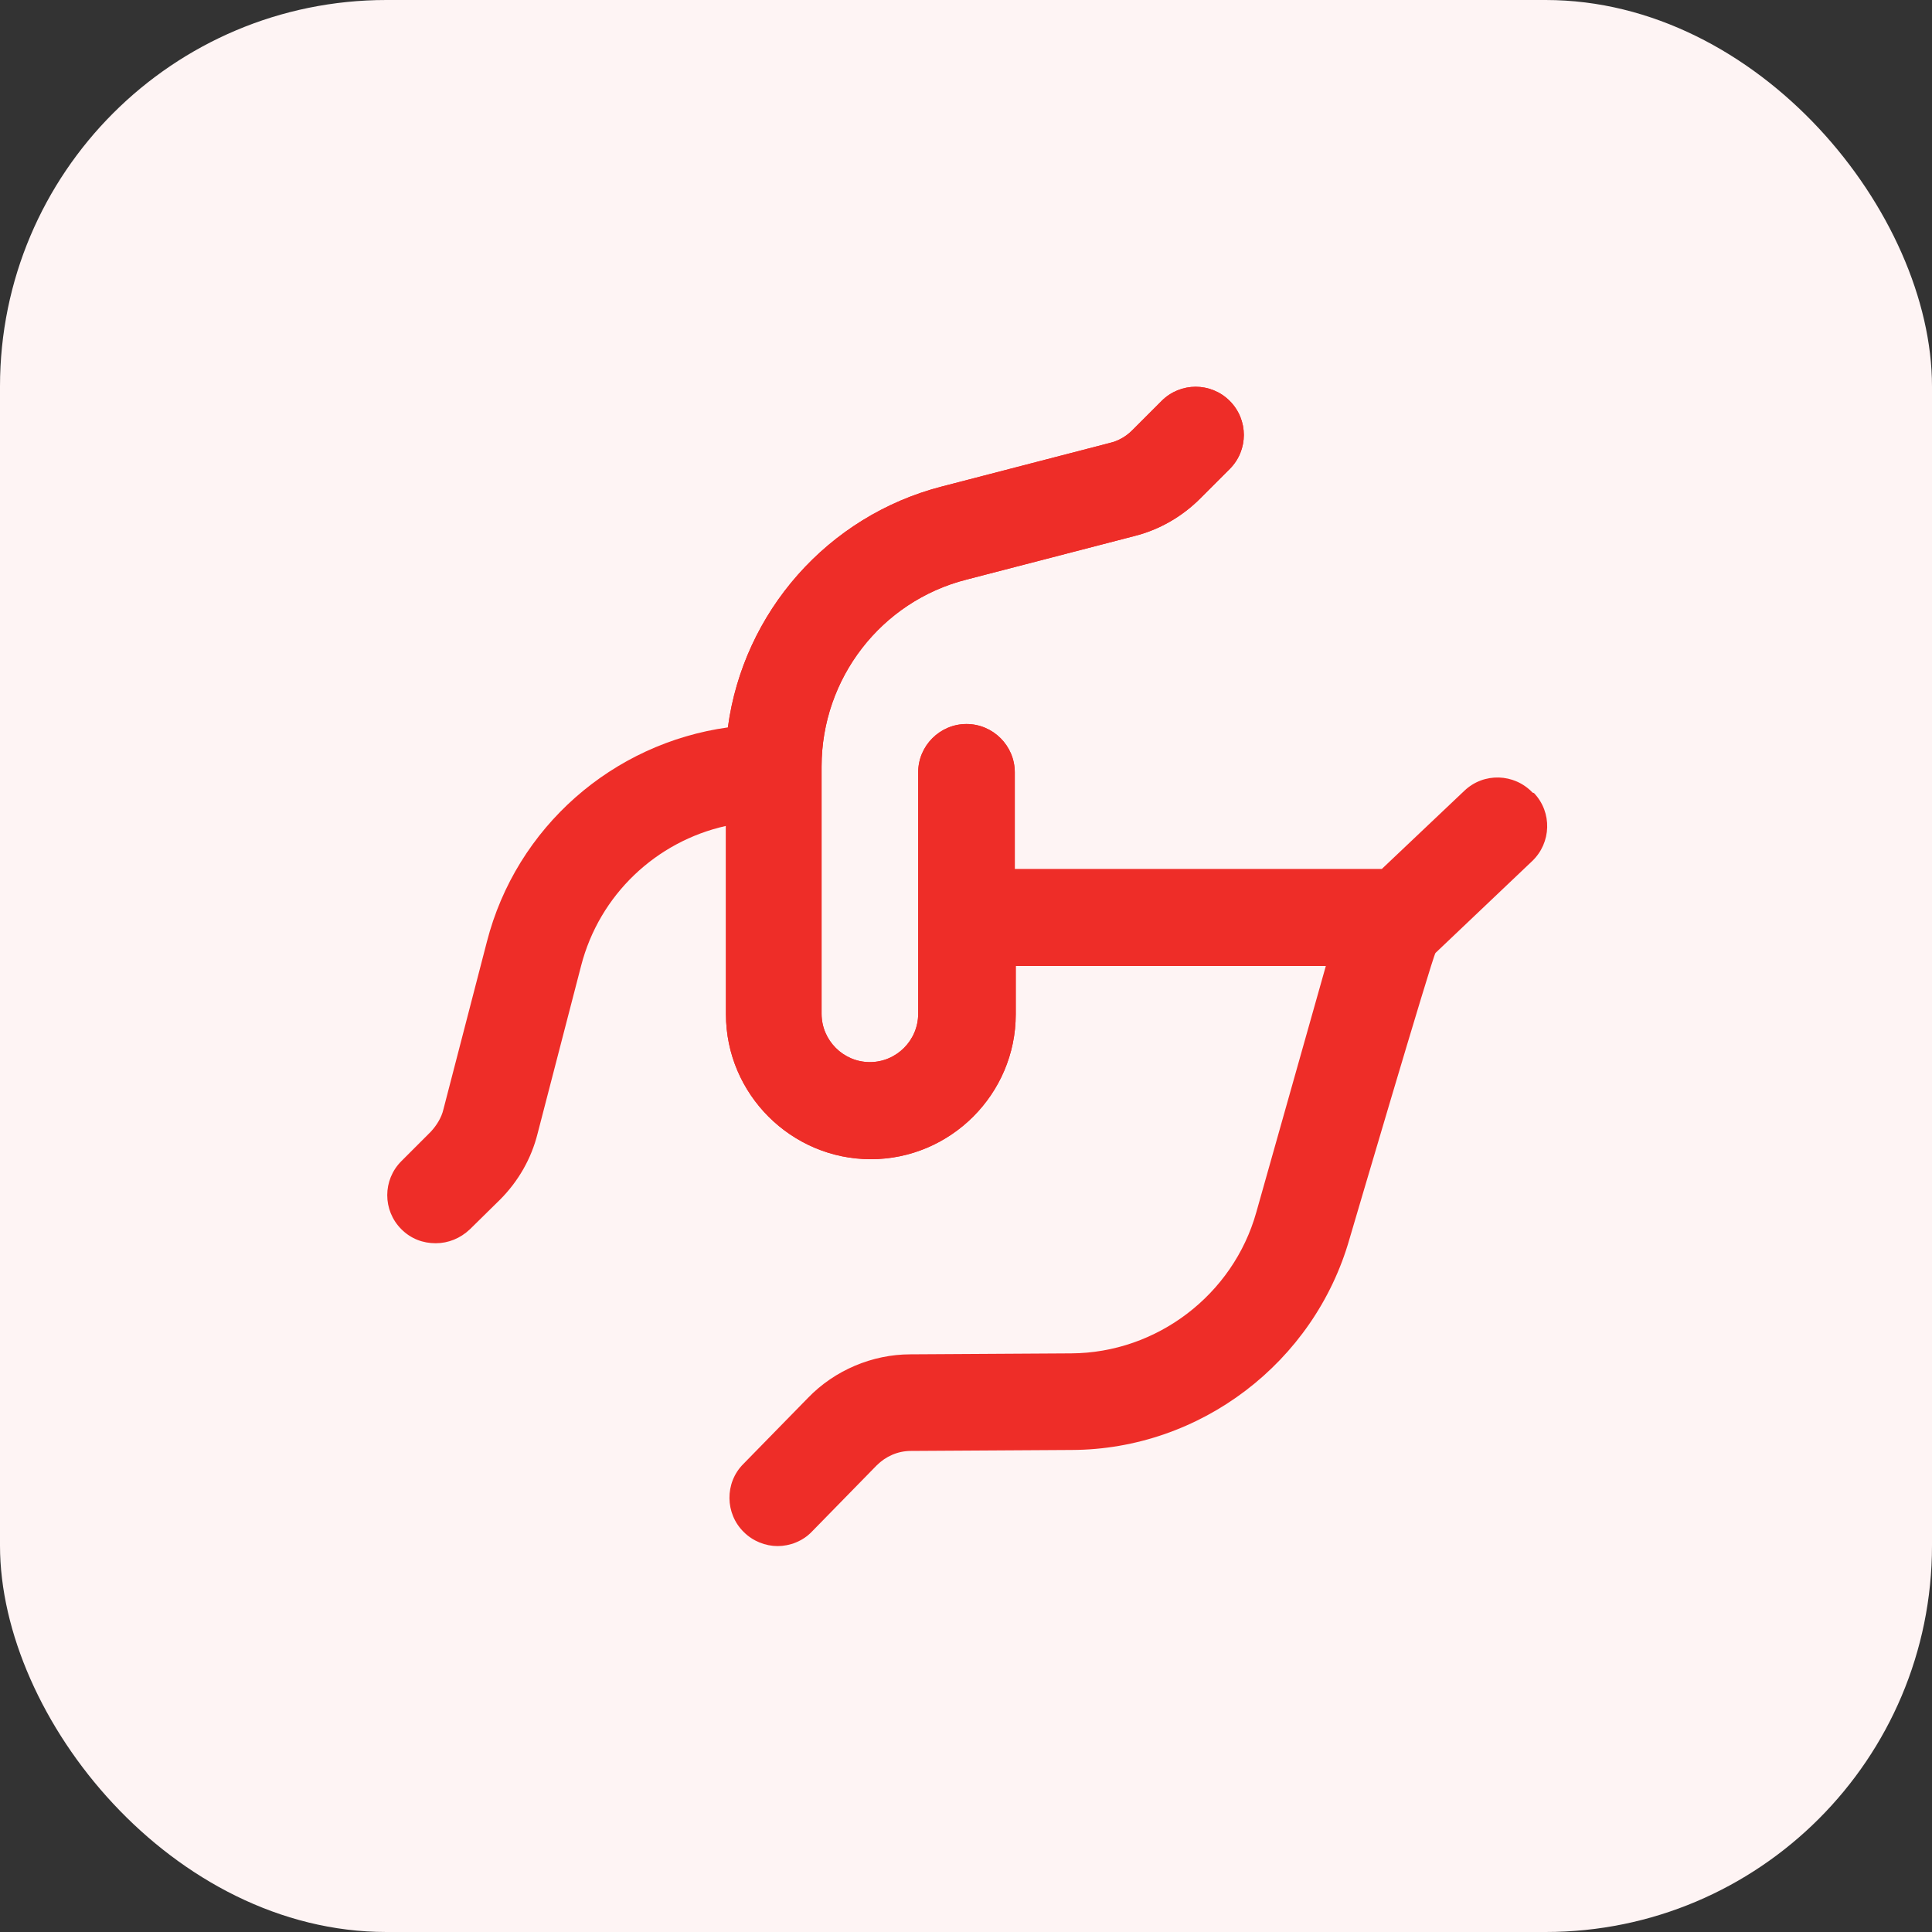
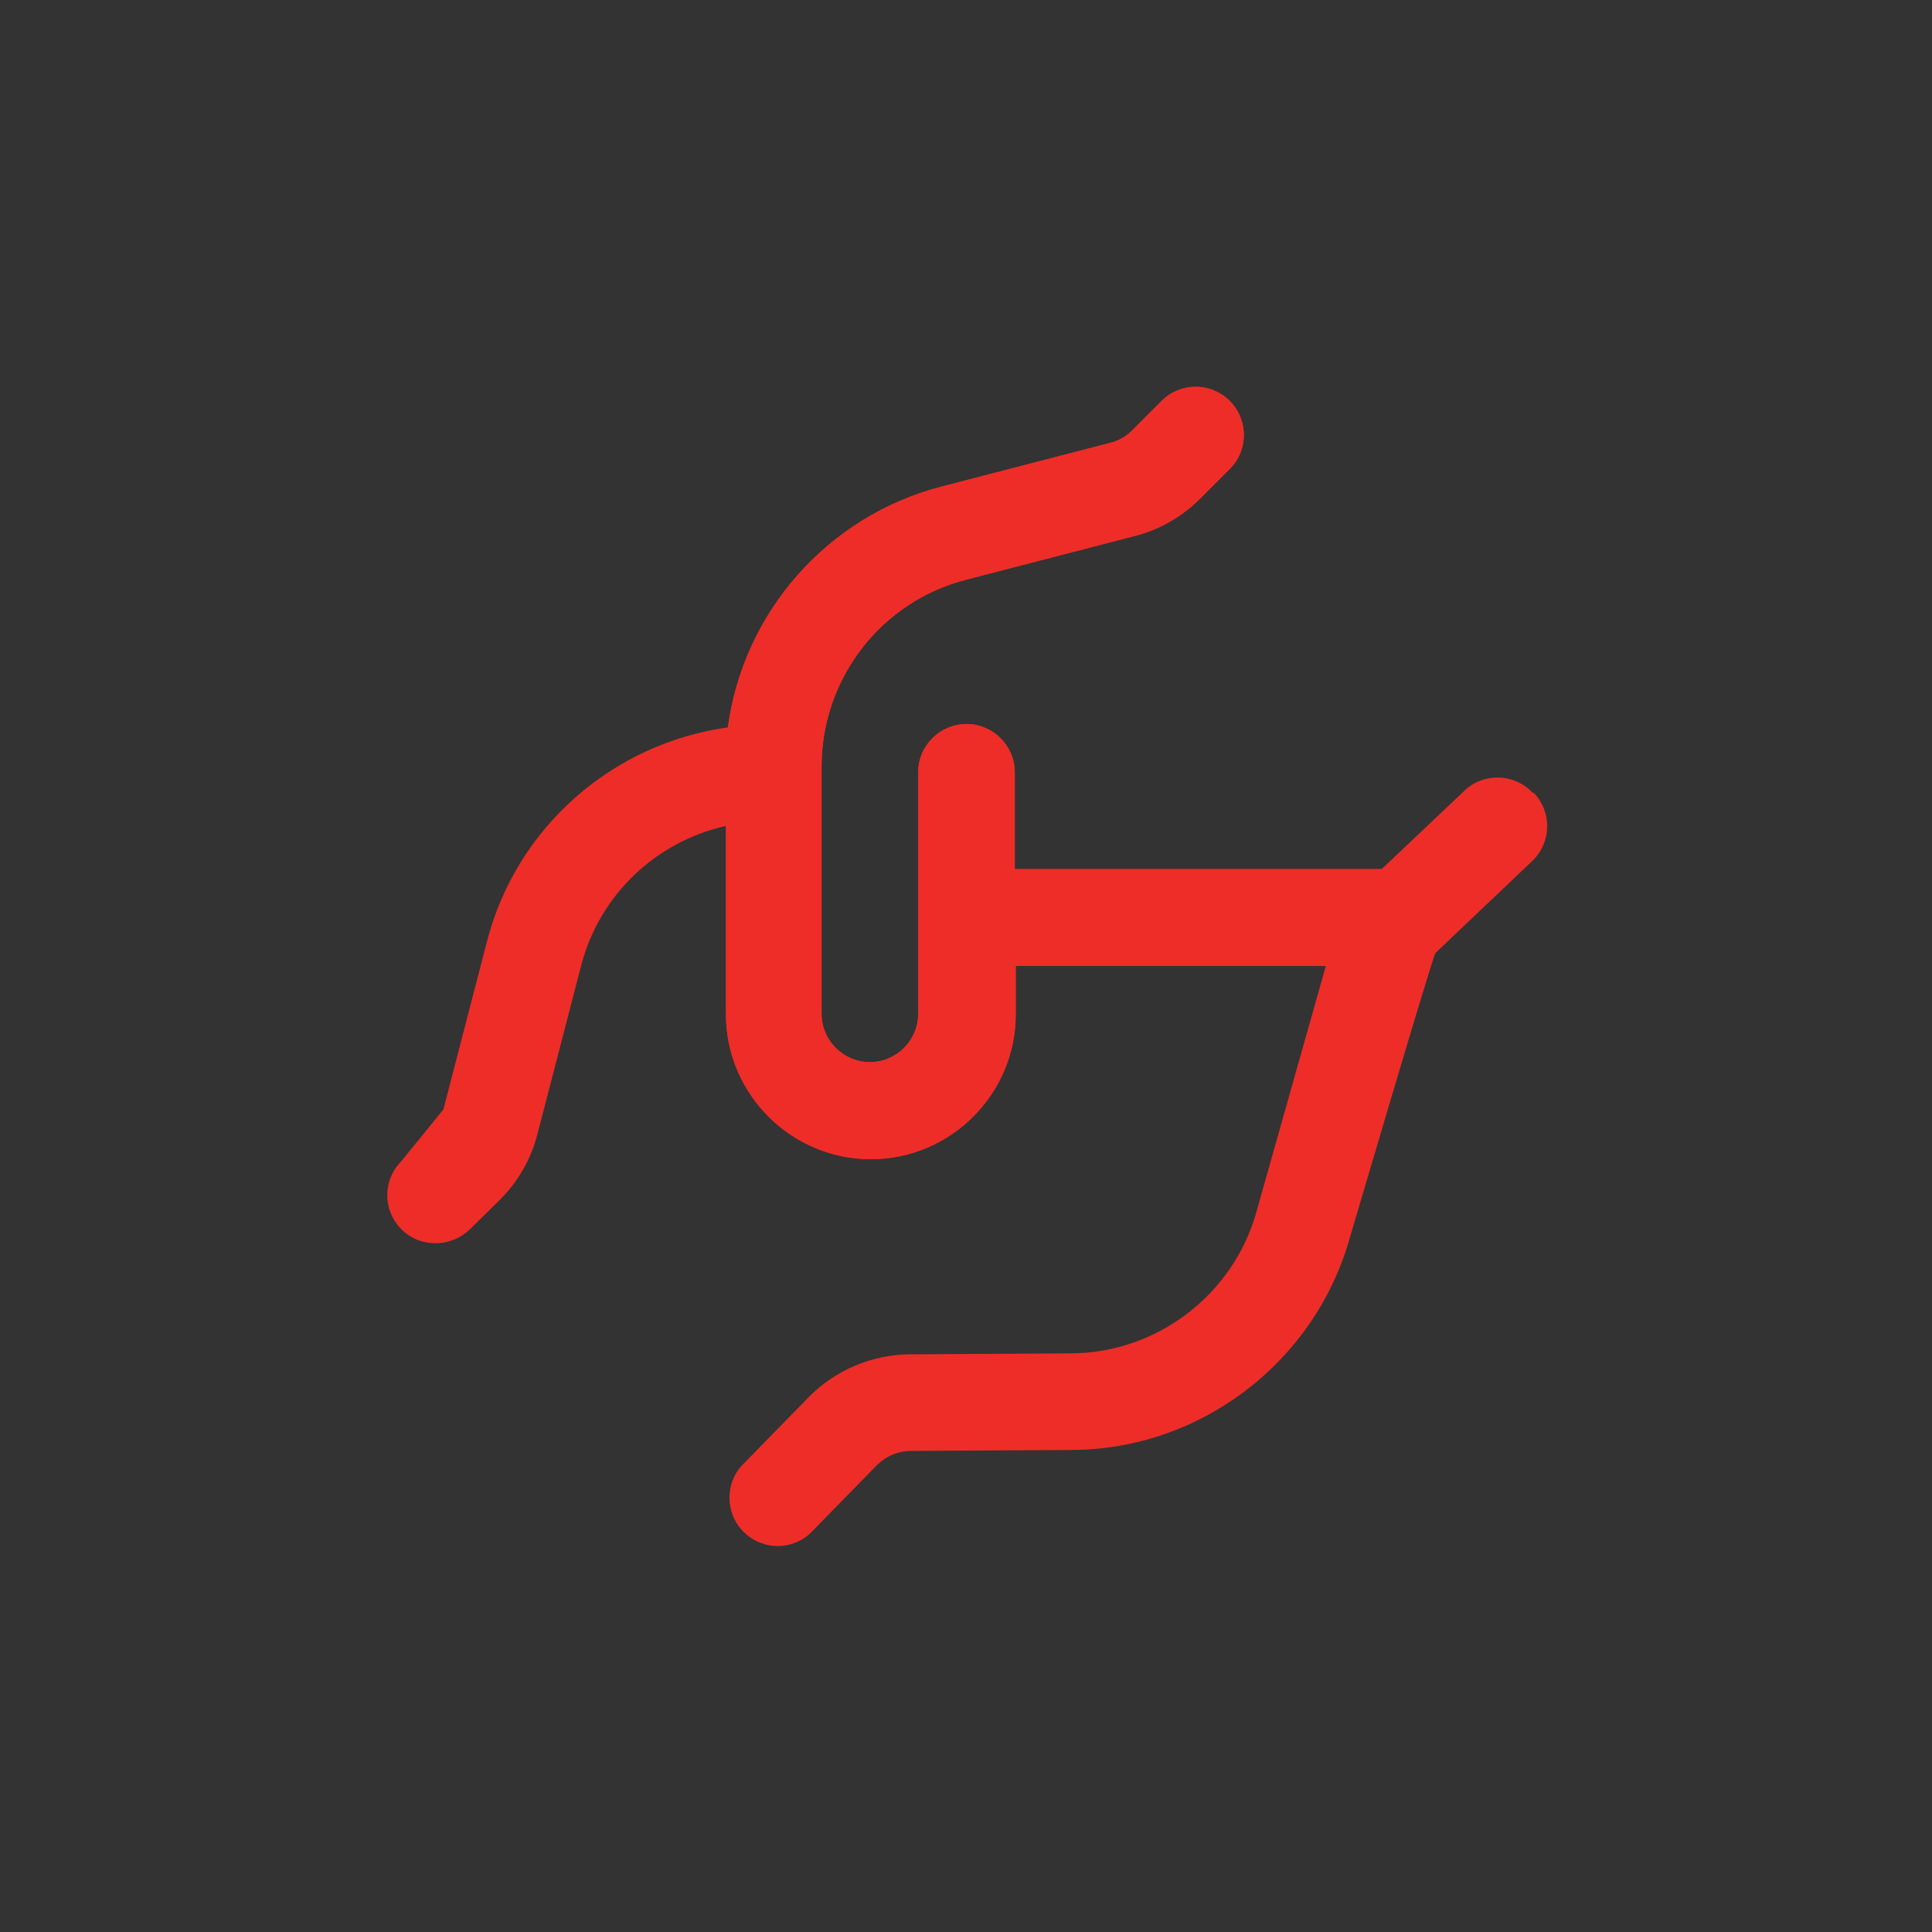
<svg xmlns="http://www.w3.org/2000/svg" width="40" height="40" viewBox="0 0 40 40" fill="none">
  <rect x="0" y="0" width="40" height="40" fill="#333333" stroke="none" />
-   <rect width="40" height="40" rx="8" fill="#FEF4F4" />
-   <path d="M31.73 16.41C31.35 16.01 30.72 15.99 30.32 16.37L28.61 17.99H21.01V15.99C21.01 15.44 20.56 14.99 20.01 14.99C19.46 14.99 19.01 15.44 19.01 15.99V20.99C19.01 21.54 18.56 21.99 18.01 21.99C17.46 21.99 17.01 21.54 17.01 20.99V15.87C17.01 14.05 18.24 12.45 20.01 12L23.48 11.1C24 10.97 24.47 10.7 24.85 10.32L25.46 9.71C25.85 9.32 25.85 8.69 25.46 8.3C25.07 7.91 24.44 7.91 24.05 8.3L23.44 8.91C23.31 9.04 23.15 9.13 22.98 9.17L19.51 10.07C17.13 10.68 15.39 12.68 15.07 15.06C12.69 15.39 10.69 17.12 10.08 19.5L9.18 22.97C9.14 23.14 9.04 23.3 8.92 23.43L8.31 24.04C7.92 24.43 7.92 25.06 8.31 25.45C8.51 25.65 8.76 25.74 9.02 25.74C9.28 25.74 9.53 25.64 9.73 25.45L10.35 24.84C10.73 24.46 11 23.99 11.13 23.47L12.03 20C12.41 18.52 13.59 17.42 15.03 17.1V21C15.03 22.65 16.38 24 18.03 24C19.68 24 21.03 22.65 21.03 21V20H27.45L26.01 25.1C25.53 26.81 23.95 28.01 22.18 28.02L18.85 28.04C18.06 28.04 17.28 28.37 16.73 28.94L15.39 30.31C15 30.7 15.01 31.34 15.4 31.72C15.59 31.91 15.85 32.01 16.1 32.01C16.35 32.01 16.62 31.91 16.81 31.71L18.15 30.34C18.34 30.15 18.59 30.04 18.86 30.04L22.19 30.02C24.85 30.01 27.21 28.21 27.94 25.65C27.94 25.65 29.67 19.77 29.72 19.73L31.72 17.83C32.12 17.45 32.14 16.82 31.76 16.42L31.73 16.41Z" fill="#EE2D28" />
+   <path d="M31.73 16.41C31.35 16.01 30.72 15.99 30.32 16.37L28.61 17.99H21.01V15.99C21.01 15.44 20.56 14.99 20.01 14.99C19.46 14.99 19.01 15.44 19.01 15.99V20.99C19.01 21.54 18.56 21.99 18.01 21.99C17.46 21.99 17.01 21.54 17.01 20.99V15.87C17.01 14.05 18.24 12.45 20.01 12L23.48 11.1C24 10.97 24.47 10.7 24.85 10.32L25.46 9.71C25.85 9.32 25.85 8.69 25.46 8.3C25.07 7.91 24.44 7.91 24.05 8.3L23.44 8.91C23.31 9.04 23.15 9.13 22.98 9.17L19.51 10.07C17.13 10.68 15.39 12.68 15.07 15.06C12.69 15.39 10.69 17.12 10.08 19.5L9.18 22.97L8.31 24.04C7.92 24.43 7.92 25.06 8.31 25.45C8.51 25.65 8.76 25.74 9.02 25.74C9.28 25.74 9.53 25.64 9.73 25.45L10.35 24.84C10.73 24.46 11 23.99 11.13 23.47L12.03 20C12.41 18.52 13.59 17.42 15.03 17.1V21C15.03 22.65 16.38 24 18.03 24C19.68 24 21.03 22.65 21.03 21V20H27.45L26.01 25.1C25.53 26.81 23.95 28.01 22.18 28.02L18.85 28.04C18.06 28.04 17.28 28.37 16.73 28.94L15.39 30.31C15 30.7 15.01 31.34 15.4 31.72C15.59 31.91 15.85 32.01 16.1 32.01C16.35 32.01 16.62 31.91 16.81 31.71L18.15 30.34C18.34 30.15 18.59 30.04 18.86 30.04L22.19 30.02C24.85 30.01 27.21 28.21 27.94 25.65C27.94 25.65 29.67 19.77 29.72 19.73L31.72 17.83C32.12 17.45 32.14 16.82 31.76 16.42L31.73 16.41Z" fill="#EE2D28" />
  <path d="M21.01 15.99V17.99L21.03 20V21C21.03 22.65 19.68 24 18.03 24C16.38 24 15.03 22.65 15.03 21V17.1L15.07 15.06C15.39 12.68 17.13 10.68 19.51 10.07L22.98 9.17C23.15 9.13 23.31 9.04 23.44 8.91L24.05 8.3C24.44 7.91 25.07 7.91 25.46 8.3C25.85 8.69 25.85 9.32 25.46 9.71L24.85 10.32C24.47 10.7 24 10.97 23.48 11.1L20.01 12C18.24 12.45 17.01 14.05 17.01 15.87V20.99C17.01 21.54 17.46 21.99 18.01 21.99C18.56 21.99 19.01 21.54 19.01 20.99V15.99C19.01 15.44 19.46 14.99 20.01 14.99C20.56 14.99 21.01 15.44 21.01 15.99Z" fill="#EE2D28" />
</svg>